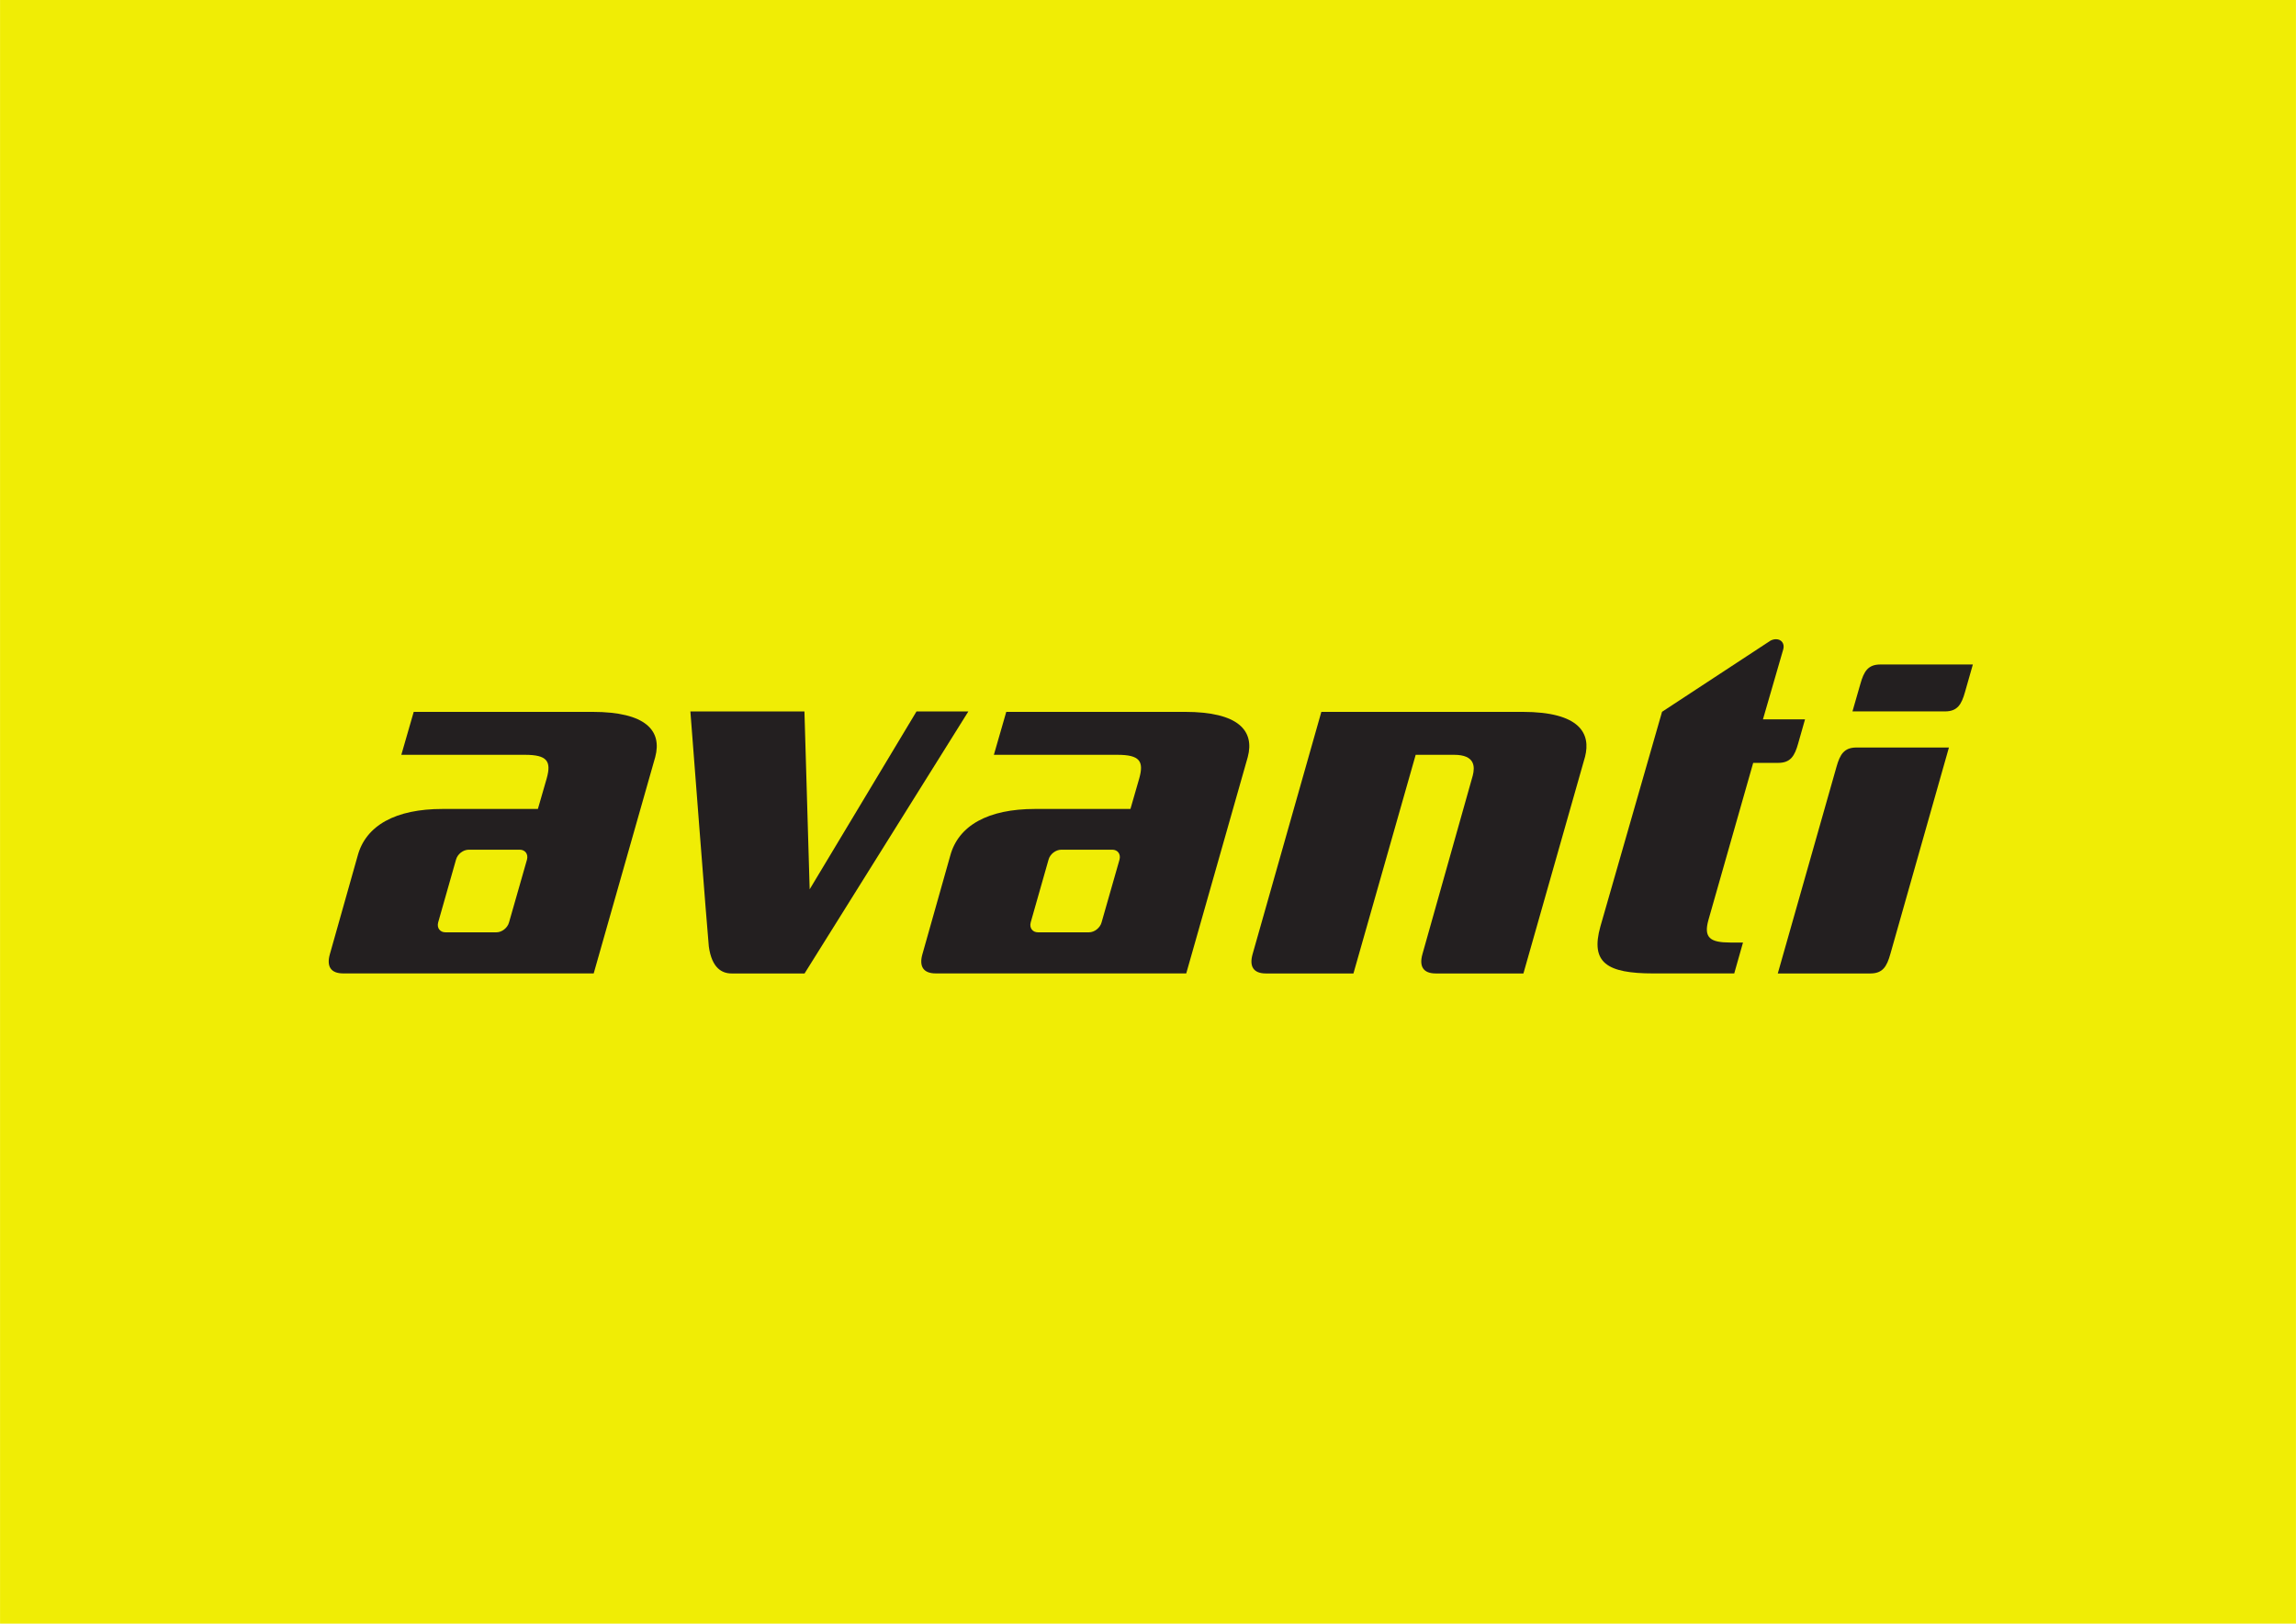
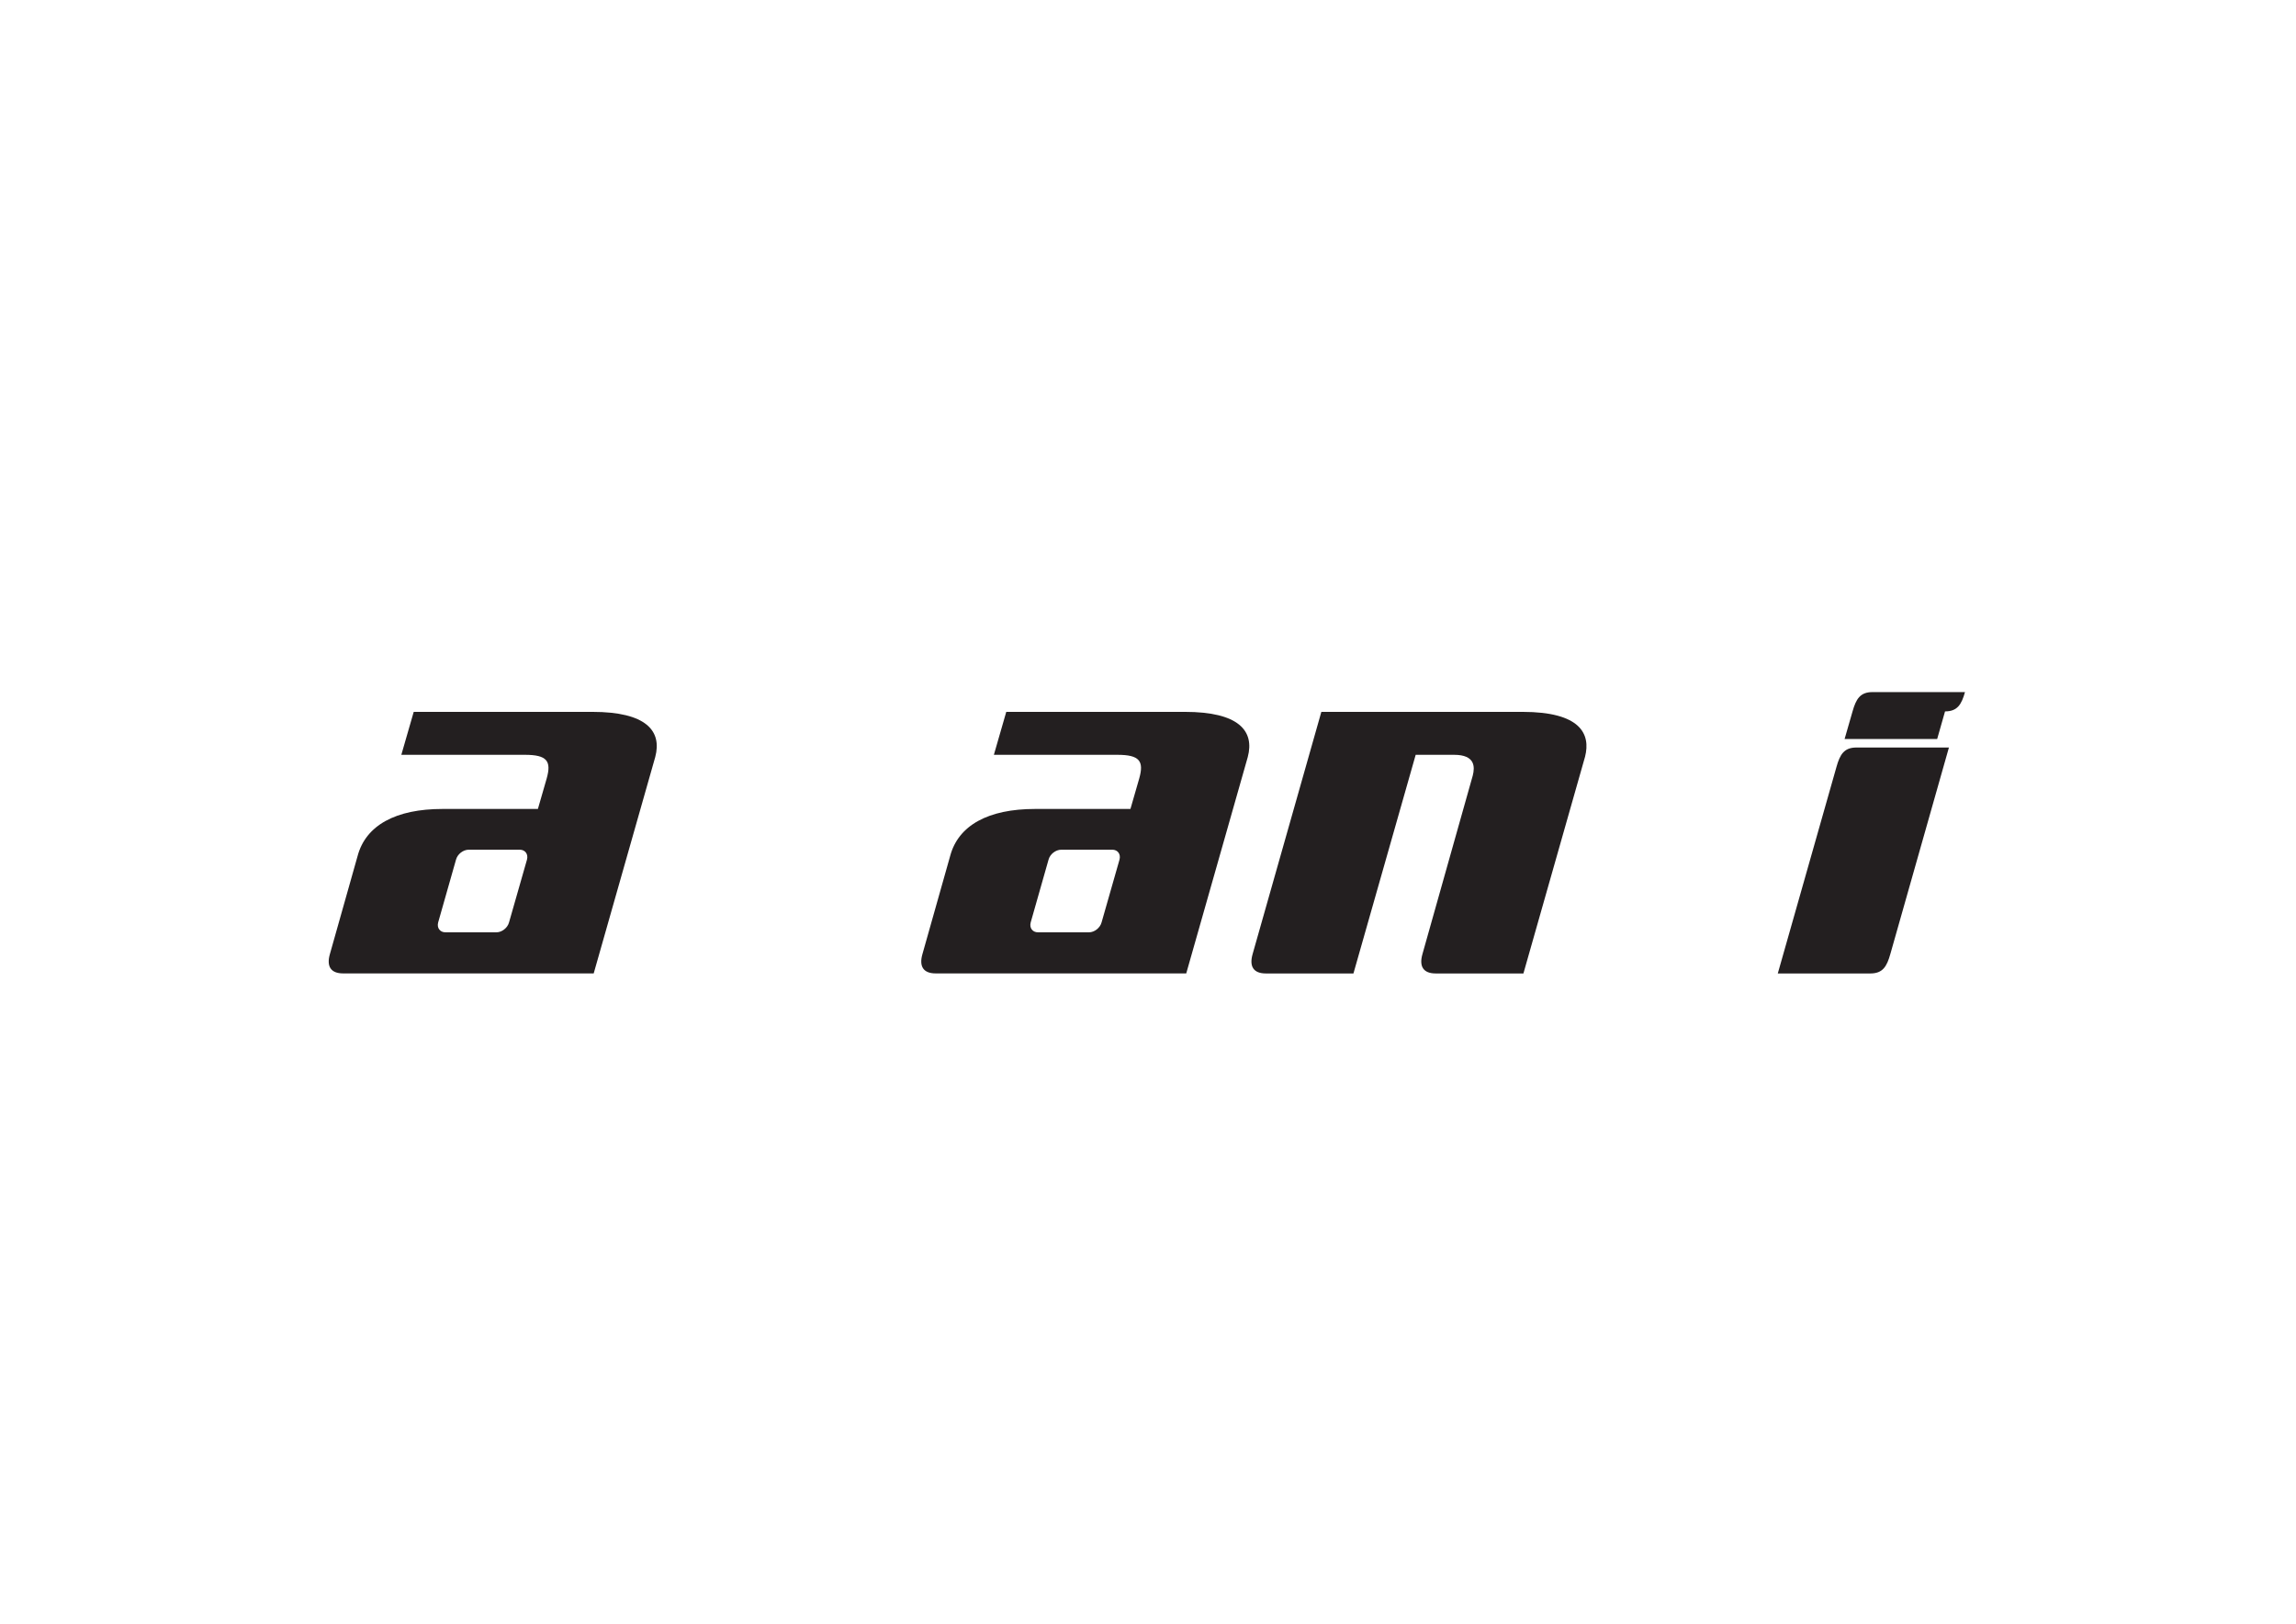
<svg xmlns="http://www.w3.org/2000/svg" id="svg2" xml:space="preserve" height="744.1" viewBox="0 0 1052.362 744.1" width="1052.4" version="1.1">
  <g id="g10" transform="matrix(1.25,0,0,-1.25,0,744.1)">
    <g id="g12" transform="scale(.1)">
-       <path id="path14" d="m8418.9 0h-8418.9v5952.8h8418.9v-5952.8" fill="#f0ed05" />
      <g fill="#231f20">
-         <path id="path16" d="m3360.6 3344.5-391.81-652.2-19.16 652.2h-418.24s64.52-840.19 67.63-861.91c11.13-80.58 49.49-98.76 83.15-98.76h267.91l600.64 960.67h-190.12" />
        <path id="path18" d="m4345 3342.9h-655.29l-45.43-157.45 453.16-0.01c81.22 0 97.77-23.05 79.91-86.48l-32.31-112.03h-349.92c-170.55 0-281.21-59.45-311.2-172.58l-101.63-359.67-0.08-0.01 0.08 0.1c-12.85-44.98 3.18-70.77 48.81-70.77h918.51v-0.2l225.6 793.25c25.79 96.25-33.31 165.85-230.21 165.85m-240.03-541.73-65.74-230.04c-5.37-20.16-26.06-36.46-46.28-36.46h-186.9c-20.19 0-32.18 16.3-26.7 36.46l65.45 230.04c5.35 20.18 26.11 36.43 46.97 36.43h186.57c20.04 0 32.03-16.25 26.63-36.43" />
        <path id="path20" d="m2172.2 3342.9h-655.29l-45.44-157.45h453.18c81.24 0 97.74-23.06 79.92-86.49l-32.34-112.03h-349.91c-170.55 0-281.24-59.45-311.25-172.58l-101.6-359.67-0.07-0.01 0.07 0.1c-12.84-44.98 3.18-70.77 48.8-70.77h918.53v-0.2l225.63 793.25c25.79 96.25-33.33 165.85-230.23 165.85m-240-541.73-65.8-230.04c-5.37-20.16-26.06-36.46-46.28-36.46h-186.87c-20.19 0-32.2 16.3-26.7 36.46l65.43 230.04c5.39 20.18 26.1 36.43 46.99 36.43h186.54c20.07 0 32.05-16.25 26.69-36.43" />
        <path id="path22" d="m5215.7 2454.5 0.06 0.13c-12.84-45 3.18-70.81 48.78-70.81h321.52l226.03 794.7c21.27 83.3-16.52 164.4-229.8 164.4h-737.19l-252.16-888.42 0.06 0.13c-12.83-45 3.16-70.81 48.82-70.81h320.96l228.24 801.64h140.92c77.51 0 76.37-44.44 68.44-75.81l-184.68-655.15" />
-         <path id="path24" d="m7132.1 3344.6c45.6 0 60.44 25.77 73.15 70.79l28.85 101.19h-339.13c-45.61 0-60.43-25.79-73.17-70.78l-29.14-101.2h339.44" />
+         <path id="path24" d="m7132.1 3344.6c45.6 0 60.44 25.77 73.15 70.79h-339.13c-45.61 0-60.43-25.79-73.17-70.78l-29.14-101.2h339.44" />
        <path id="path26" d="m6518.8 2383.8h339.4c45.63 0 60.48 25.78 73.19 70.77l214.96 757.62h-339.12c-45.61 0-60.46-25.78-73.16-70.81l-215.27-757.58" />
-         <path id="path28" d="m6593.4 3226.6 25.3 88.89h-154.28l74.54 257.12c5.48 20.2-6.56 36.64-26.7 36.64-6.87 0-13.81-1.96-20.16-5.19l-397.7-260.9-226.1-787.1c-37.18-132.66 23.24-172.13 194.46-172.13h296.35l32.14 113.31h-46.62c-72.98 0-98.42 17-80.32 82.09l164.3 576.58h91.67c45.64 0 60.45 25.78 73.18 70.78" />
      </g>
    </g>
  </g>
</svg>